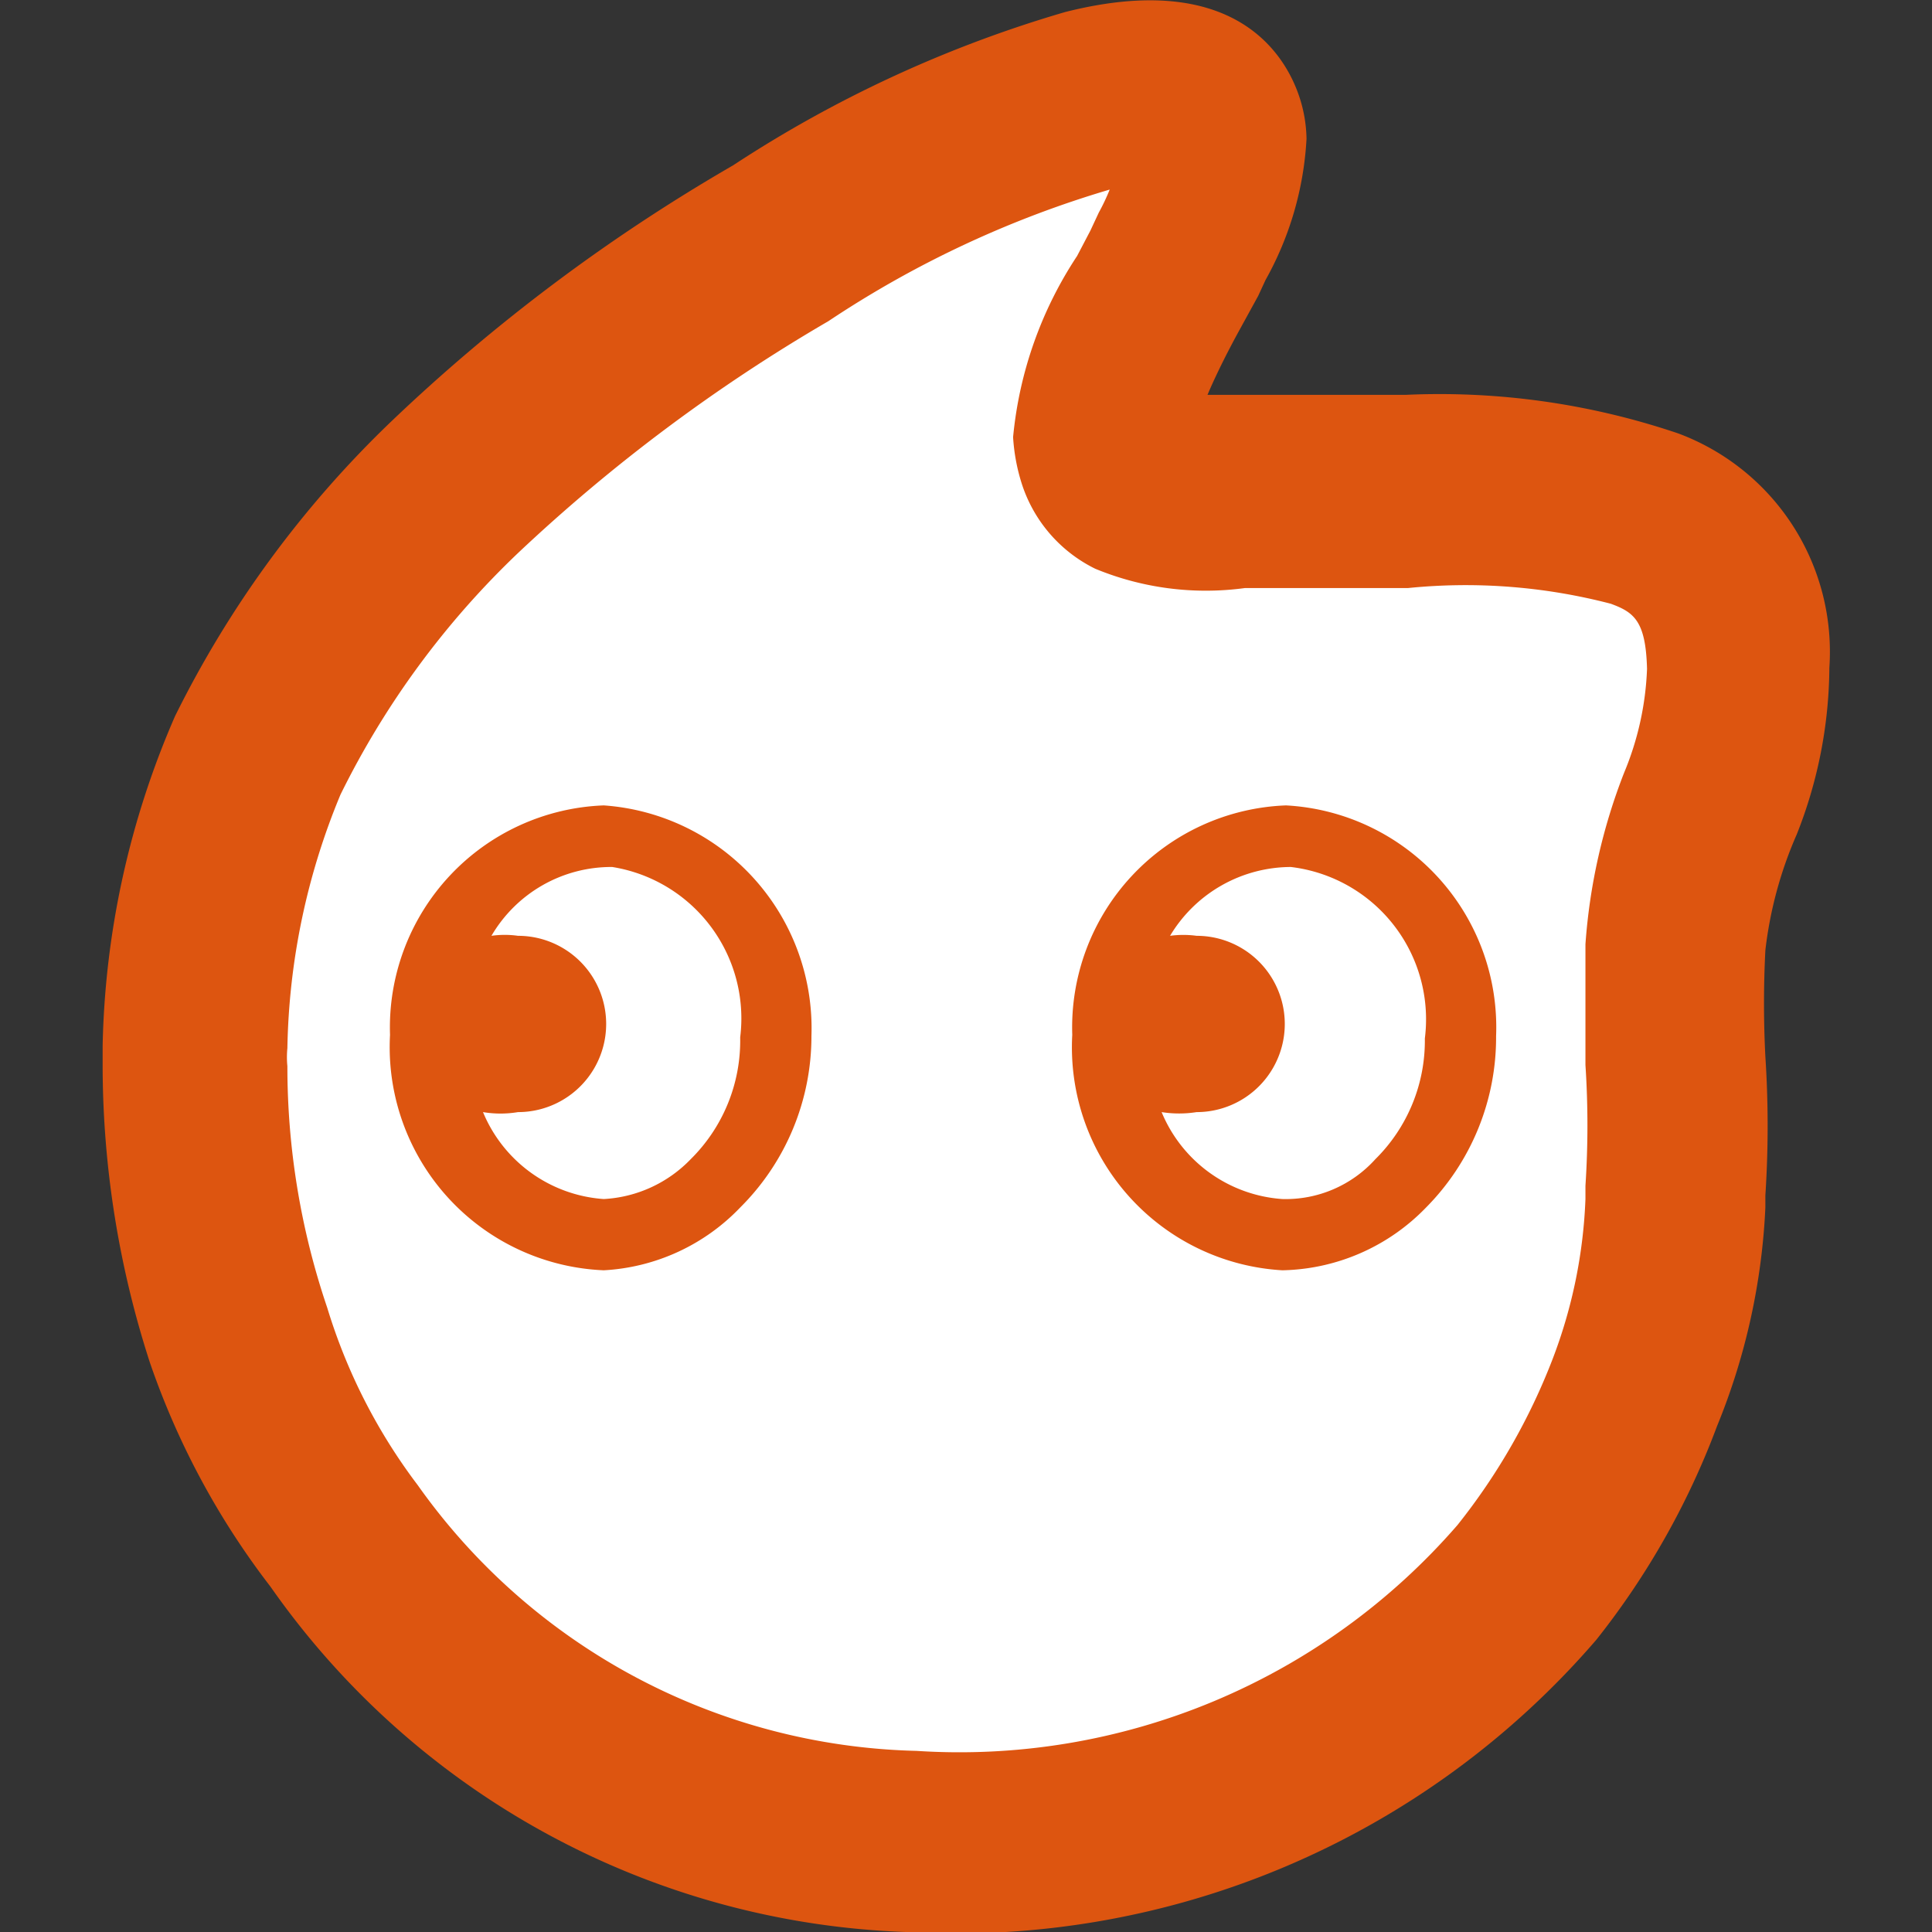
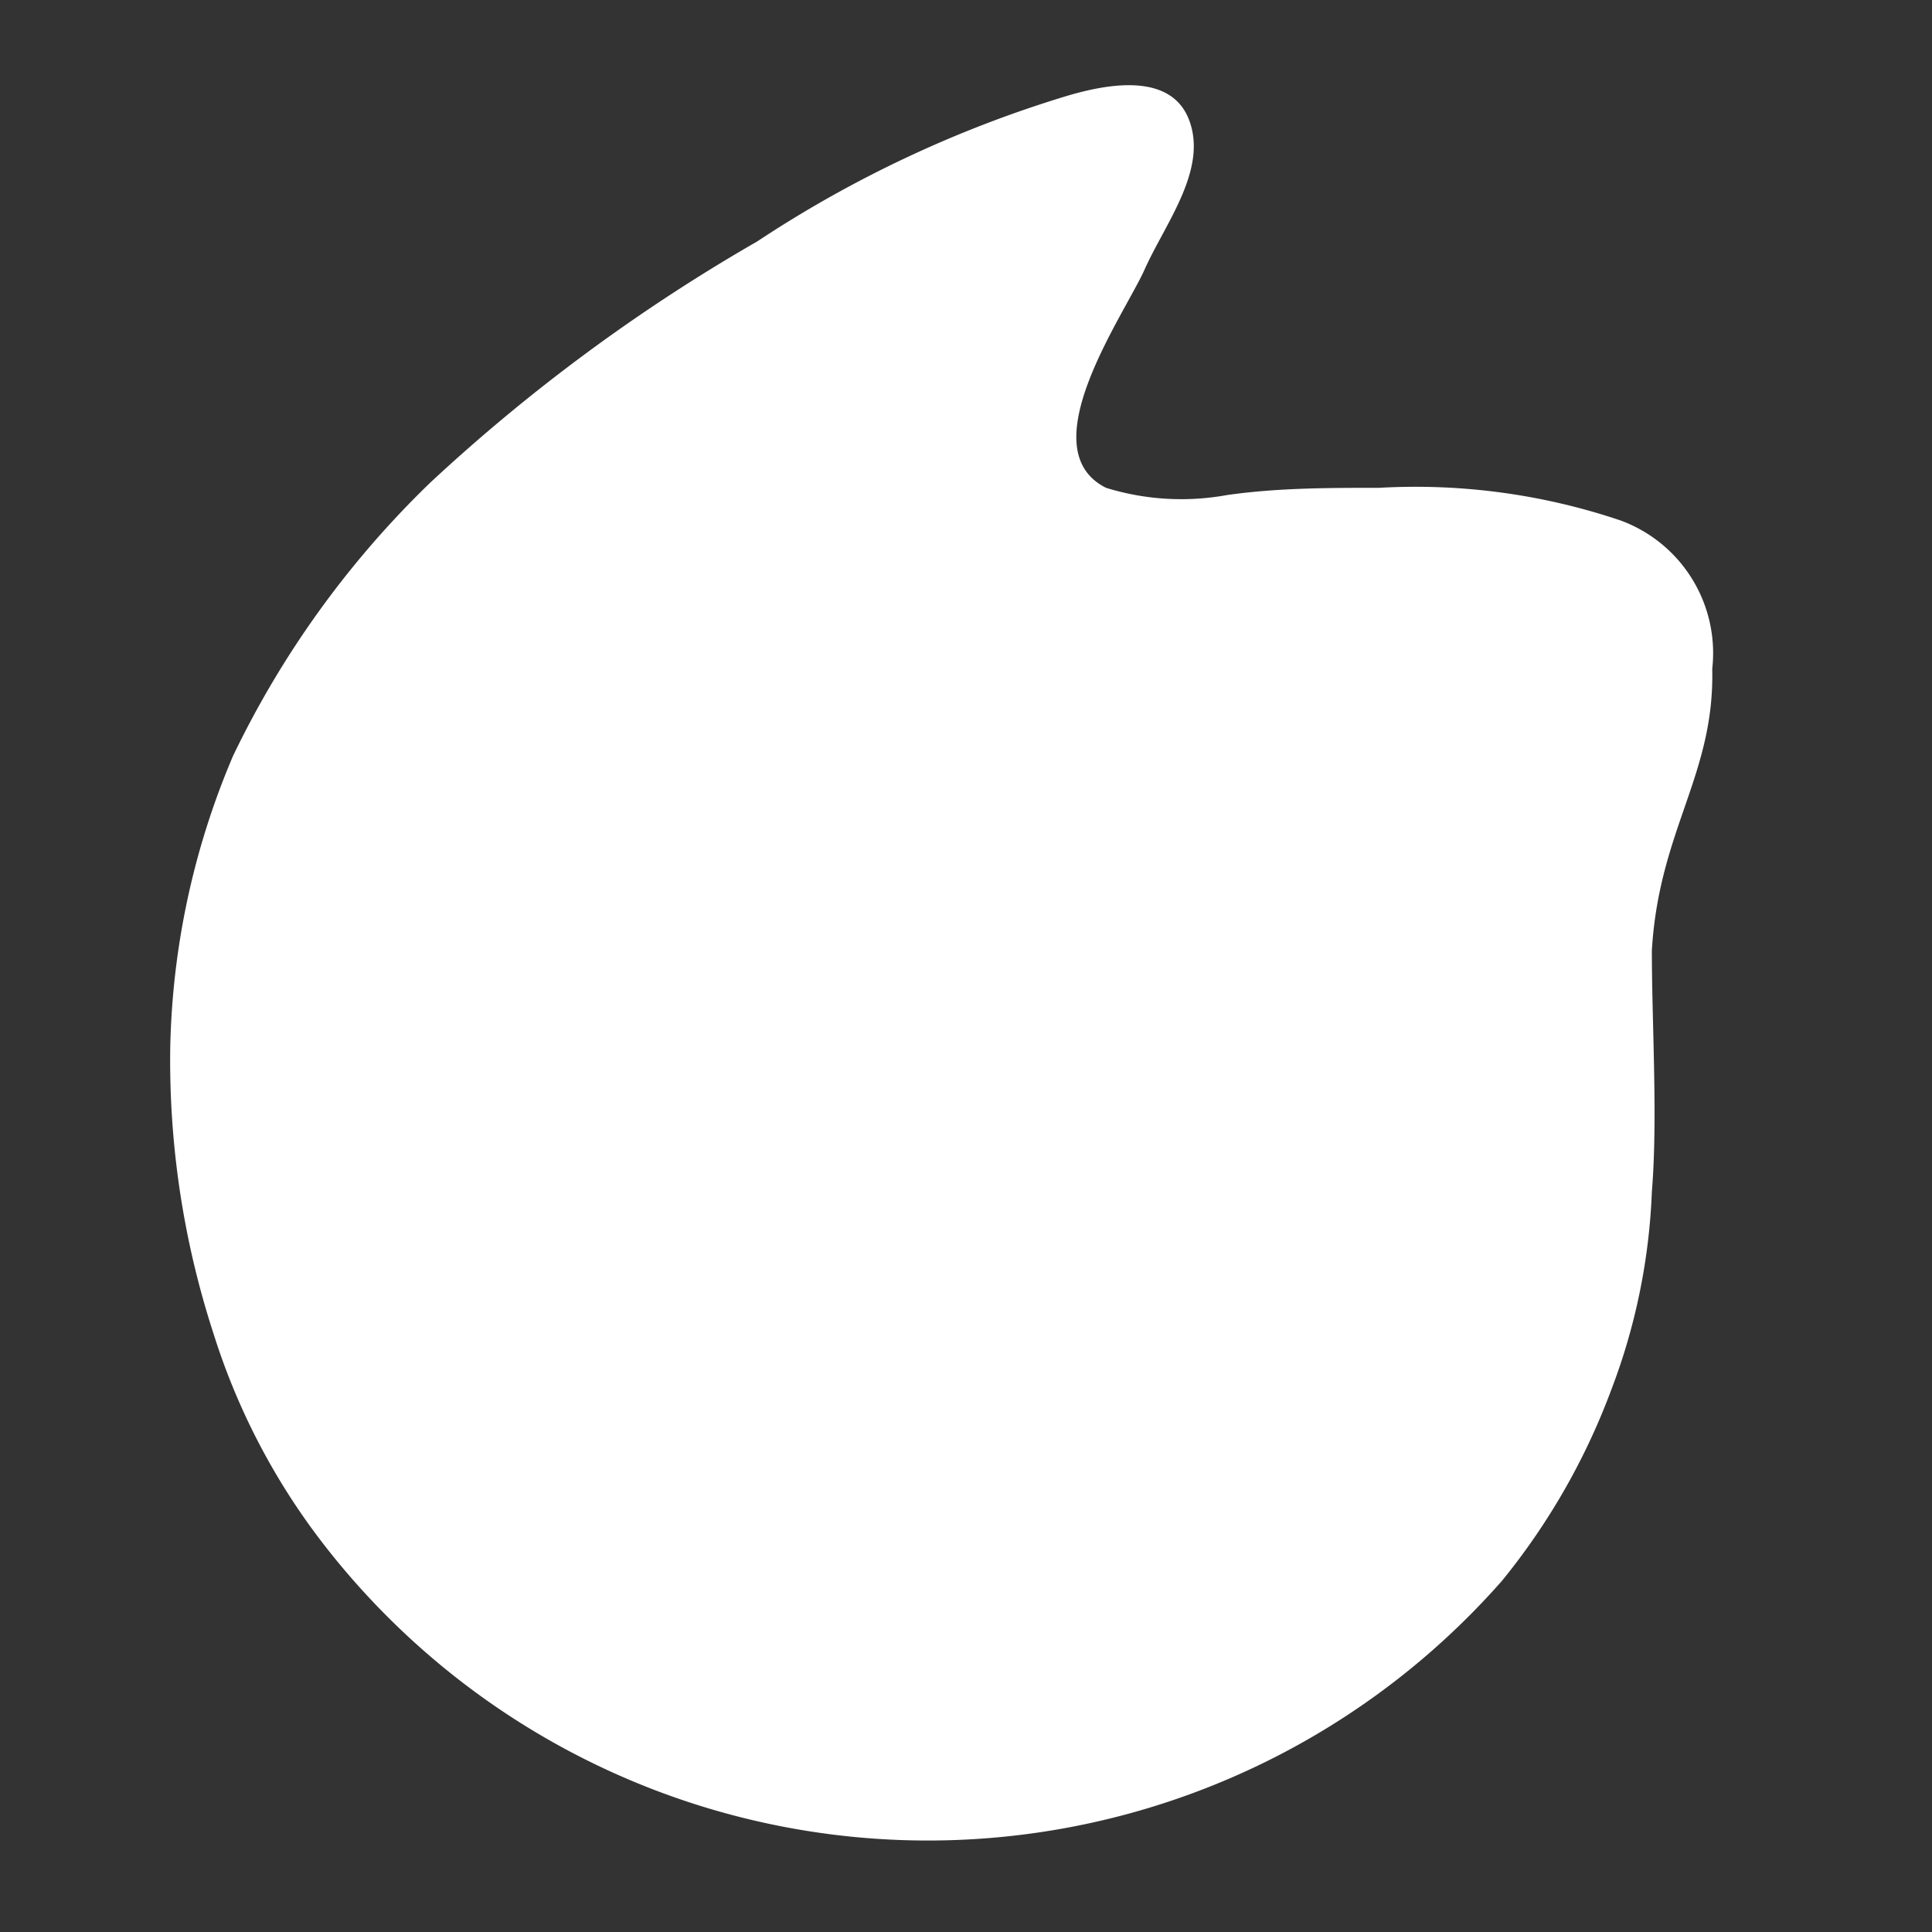
<svg xmlns="http://www.w3.org/2000/svg" id="圖層_1" data-name="圖層 1" width="16" height="16" viewBox="0 0 16 16">
  <rect x="0" y="0" width="16" height="16" fill="#333333" stroke="none" />
  <defs>
    <style>.cls-1{fill:#fff;}.cls-2{fill:#dd5510;}</style>
  </defs>
  <path class="cls-1" d="M1.41,8.67a7.31,7.31,0,0,0,.36,2.38,5.58,5.58,0,0,0,.85,1.66,6.33,6.33,0,0,0,9.82.38,5.58,5.58,0,0,0,.9-1.57,5.14,5.14,0,0,0,.34-1.65c.05-.61,0-1.38,0-2,.06-1,.52-1.45.5-2.33a1.17,1.17,0,0,0-.76-1.23,5.31,5.31,0,0,0-2-.27c-.42,0-.84,0-1.26.06a2.11,2.11,0,0,1-1-.06c-.64-.32.15-1.43.32-1.81S10,1.41,9.85,1s-.69-.3-1-.21A9.78,9.78,0,0,0,6.27,2,14.81,14.81,0,0,0,3.56,4,7.9,7.9,0,0,0,1.93,6.26,6.48,6.48,0,0,0,1.41,8.67Z" />
-   <path class="cls-2" d="M14.88,6.91a3.8,3.8,0,0,0,.27-1.38A1.93,1.93,0,0,0,13.9,3.59a6.16,6.16,0,0,0-2.26-.32l-.89,0-.55,0H10c.08-.19.19-.4.25-.51l.17-.31.06-.13a2.69,2.69,0,0,0,.34-1.17A1.16,1.16,0,0,0,10.76.8C10.65.47,10.24-.26,8.82.1A10.23,10.23,0,0,0,6.07,1.37,14.88,14.88,0,0,0,3.23,3.5,8.75,8.75,0,0,0,1.45,5.93a7.18,7.18,0,0,0-.6,2.73v.18a8,8,0,0,0,.39,2.44,6.49,6.49,0,0,0,1,1.86A6.71,6.71,0,0,0,7.5,16a7,7,0,0,0,5.72-2.42,6.5,6.5,0,0,0,1-1.77A5.42,5.42,0,0,0,14.62,10v-.1a8.81,8.81,0,0,0,0-1.15,8.59,8.59,0,0,1,0-.88A3.33,3.33,0,0,1,14.88,6.91ZM13.45,6.4a4.83,4.83,0,0,0-.32,1.42c0,.32,0,.68,0,1a7.64,7.64,0,0,1,0,1v.11a4.14,4.14,0,0,1-.27,1.32,5.2,5.2,0,0,1-.79,1.38,5.46,5.46,0,0,1-4.48,1.87,5.21,5.21,0,0,1-4.13-2.2,4.69,4.69,0,0,1-.75-1.47,6.21,6.21,0,0,1-.33-2,.76.76,0,0,1,0-.15,5.71,5.71,0,0,1,.44-2.1,7.08,7.08,0,0,1,1.47-2A14.05,14.05,0,0,1,6.86,2.66,8.58,8.58,0,0,1,9.19,1.57h0a1.72,1.72,0,0,1-.09.19l-.07.15-.11.21a3.28,3.28,0,0,0-.53,1.5A1.58,1.58,0,0,0,8.46,4a1.19,1.19,0,0,0,.61.71,2.4,2.4,0,0,0,1.24.16l.54,0,.81,0A4.76,4.76,0,0,1,13.34,5c.19.07.29.14.3.54A2.47,2.47,0,0,1,13.45,6.4ZM5,6.67a1.84,1.84,0,0,0-1.77,1.9A1.85,1.85,0,0,0,5,10.52,1.69,1.69,0,0,0,6.13,10a2,2,0,0,0,.59-1.42A1.85,1.85,0,0,0,5,6.67ZM6.13,8.6a1.38,1.38,0,0,1-.41,1A1.08,1.08,0,0,1,5,9.93a1.17,1.17,0,0,1-1-.72.88.88,0,0,0,.29,0,.73.73,0,1,0,0-1.46.78.78,0,0,0-.22,0,1.15,1.15,0,0,1,1-.57A1.27,1.27,0,0,1,6.13,8.59Zm4.52-1.93a1.84,1.84,0,0,0-1.77,1.9,1.85,1.85,0,0,0,1.74,1.95A1.7,1.7,0,0,0,11.81,10a2,2,0,0,0,.58-1.42v0A1.84,1.84,0,0,0,10.65,6.67Zm.74,2.93a1,1,0,0,1-.77.33,1.17,1.17,0,0,1-1-.72.93.93,0,0,0,.29,0,.73.73,0,1,0,0-1.46.82.82,0,0,0-.22,0,1.17,1.17,0,0,1,1-.57A1.27,1.27,0,0,1,11.8,8.6,1.38,1.38,0,0,1,11.39,9.6Z" />
</svg>